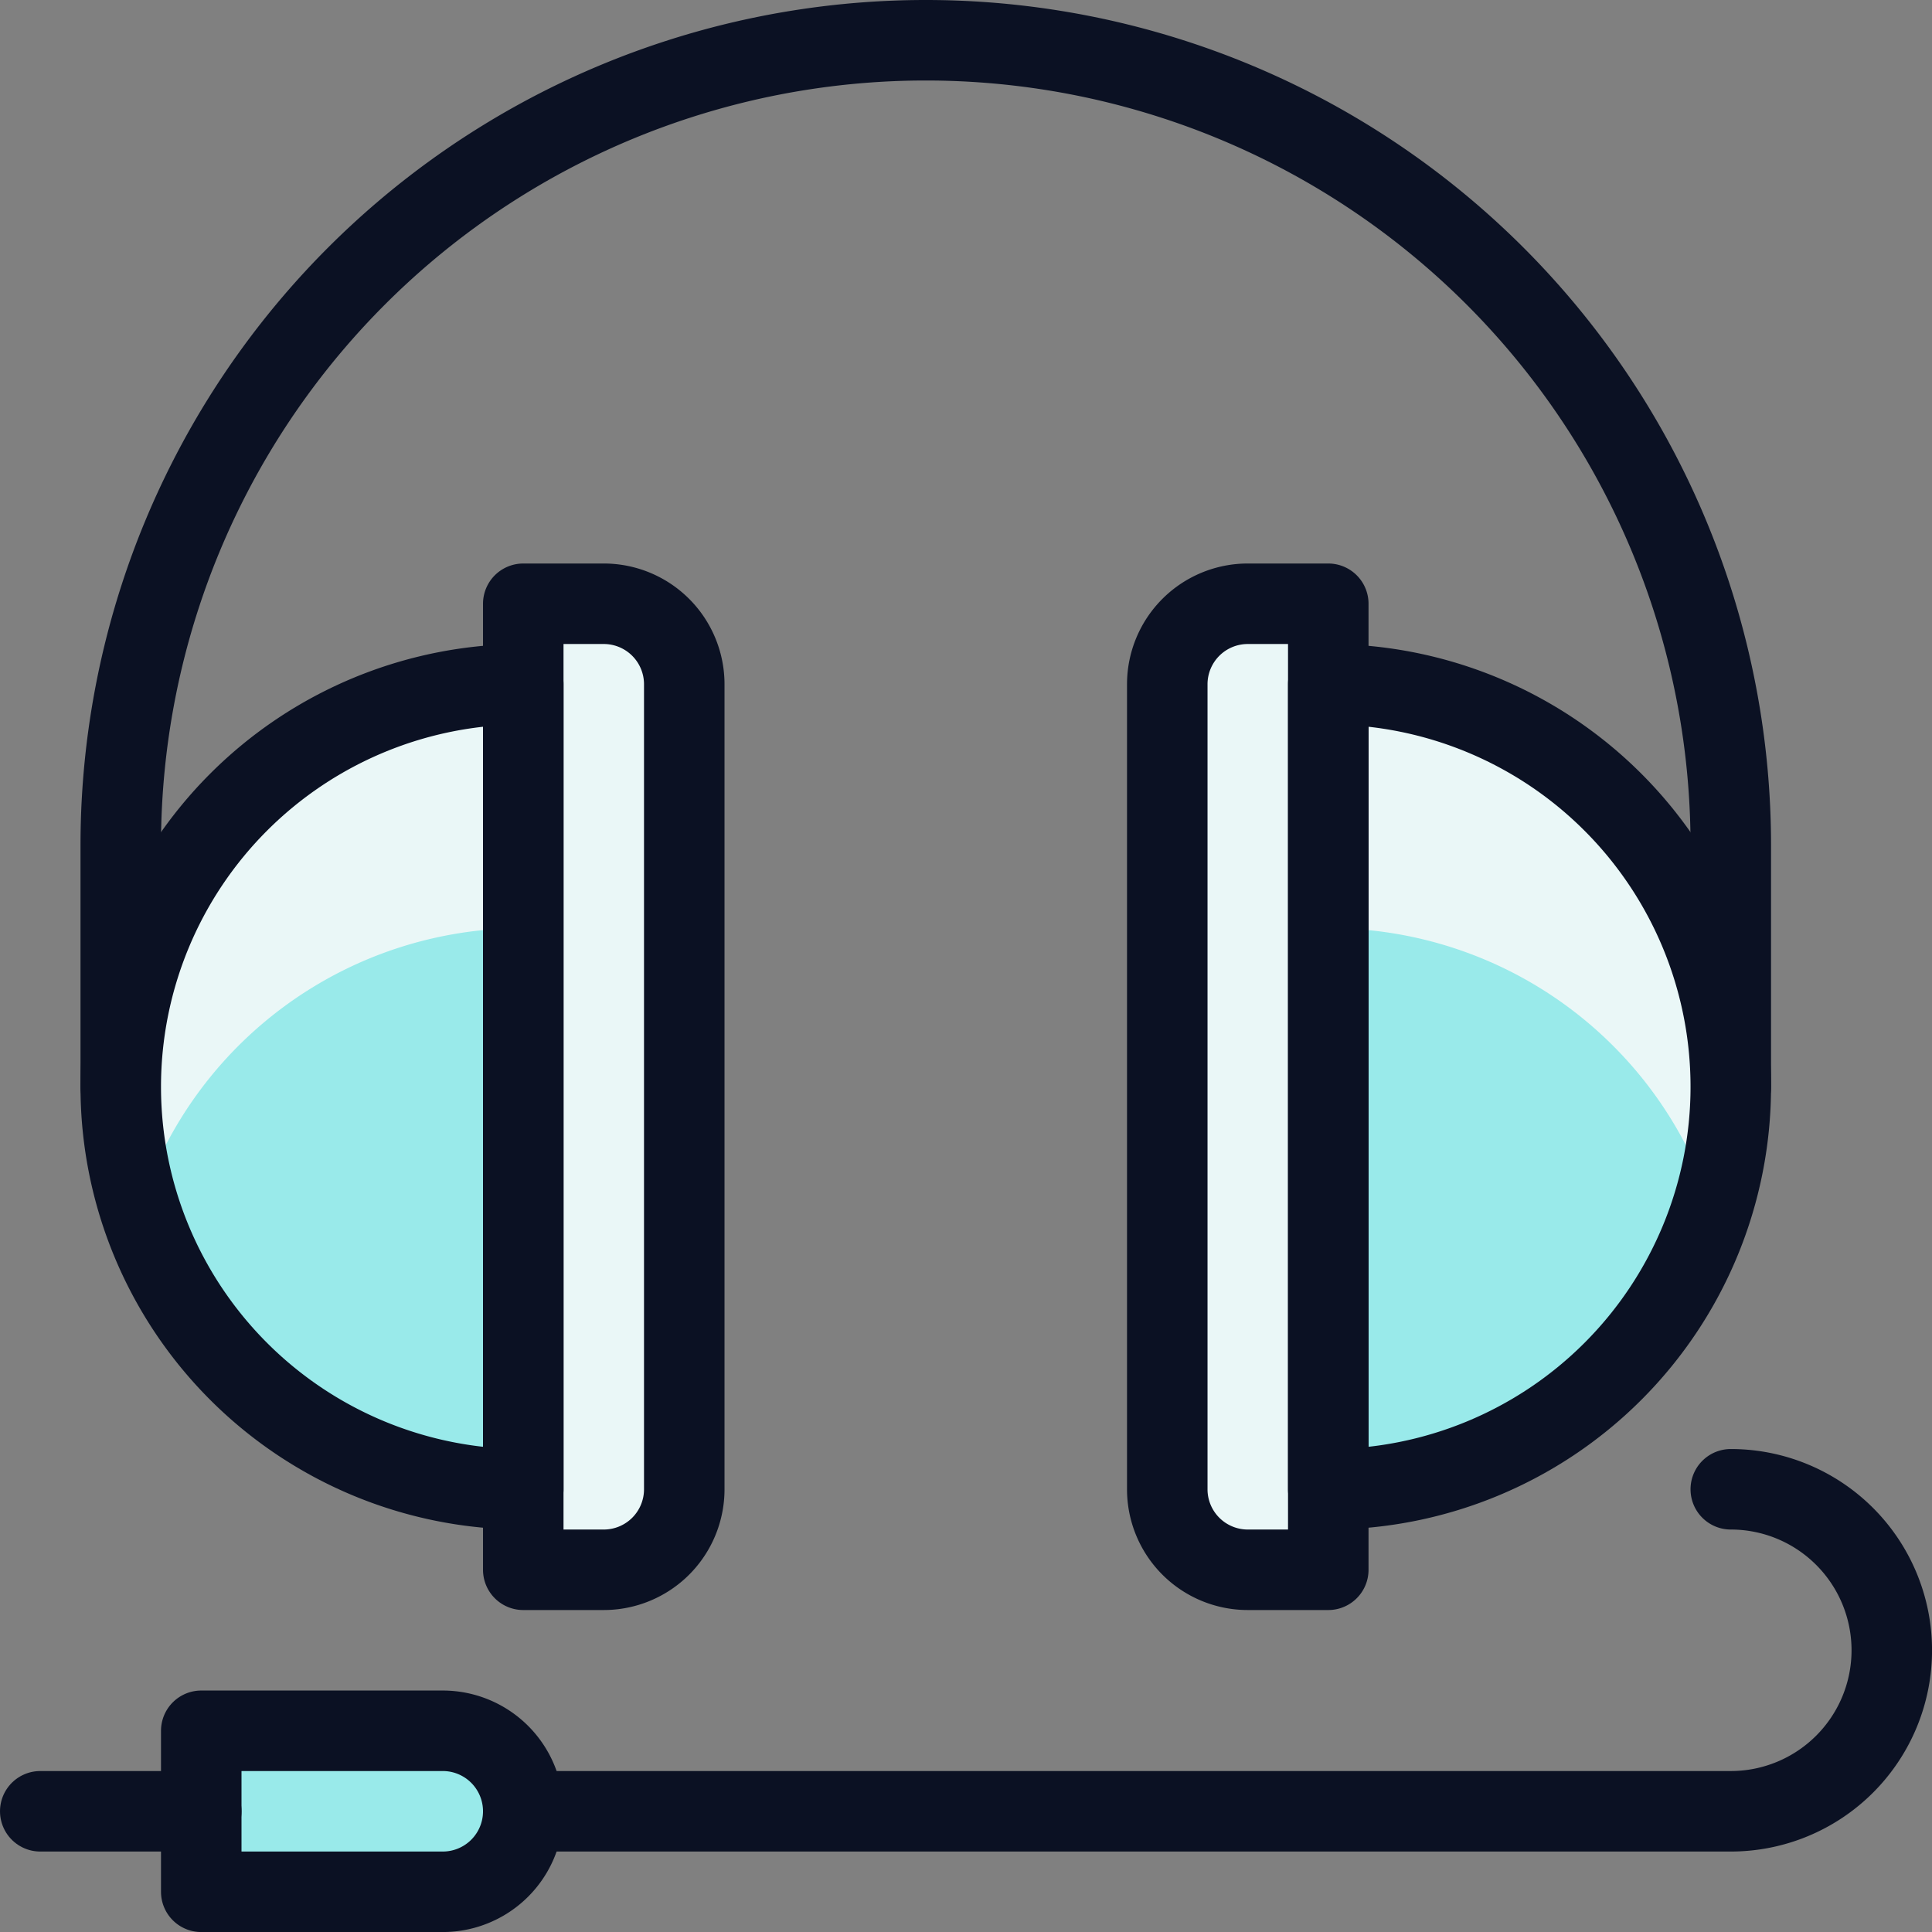
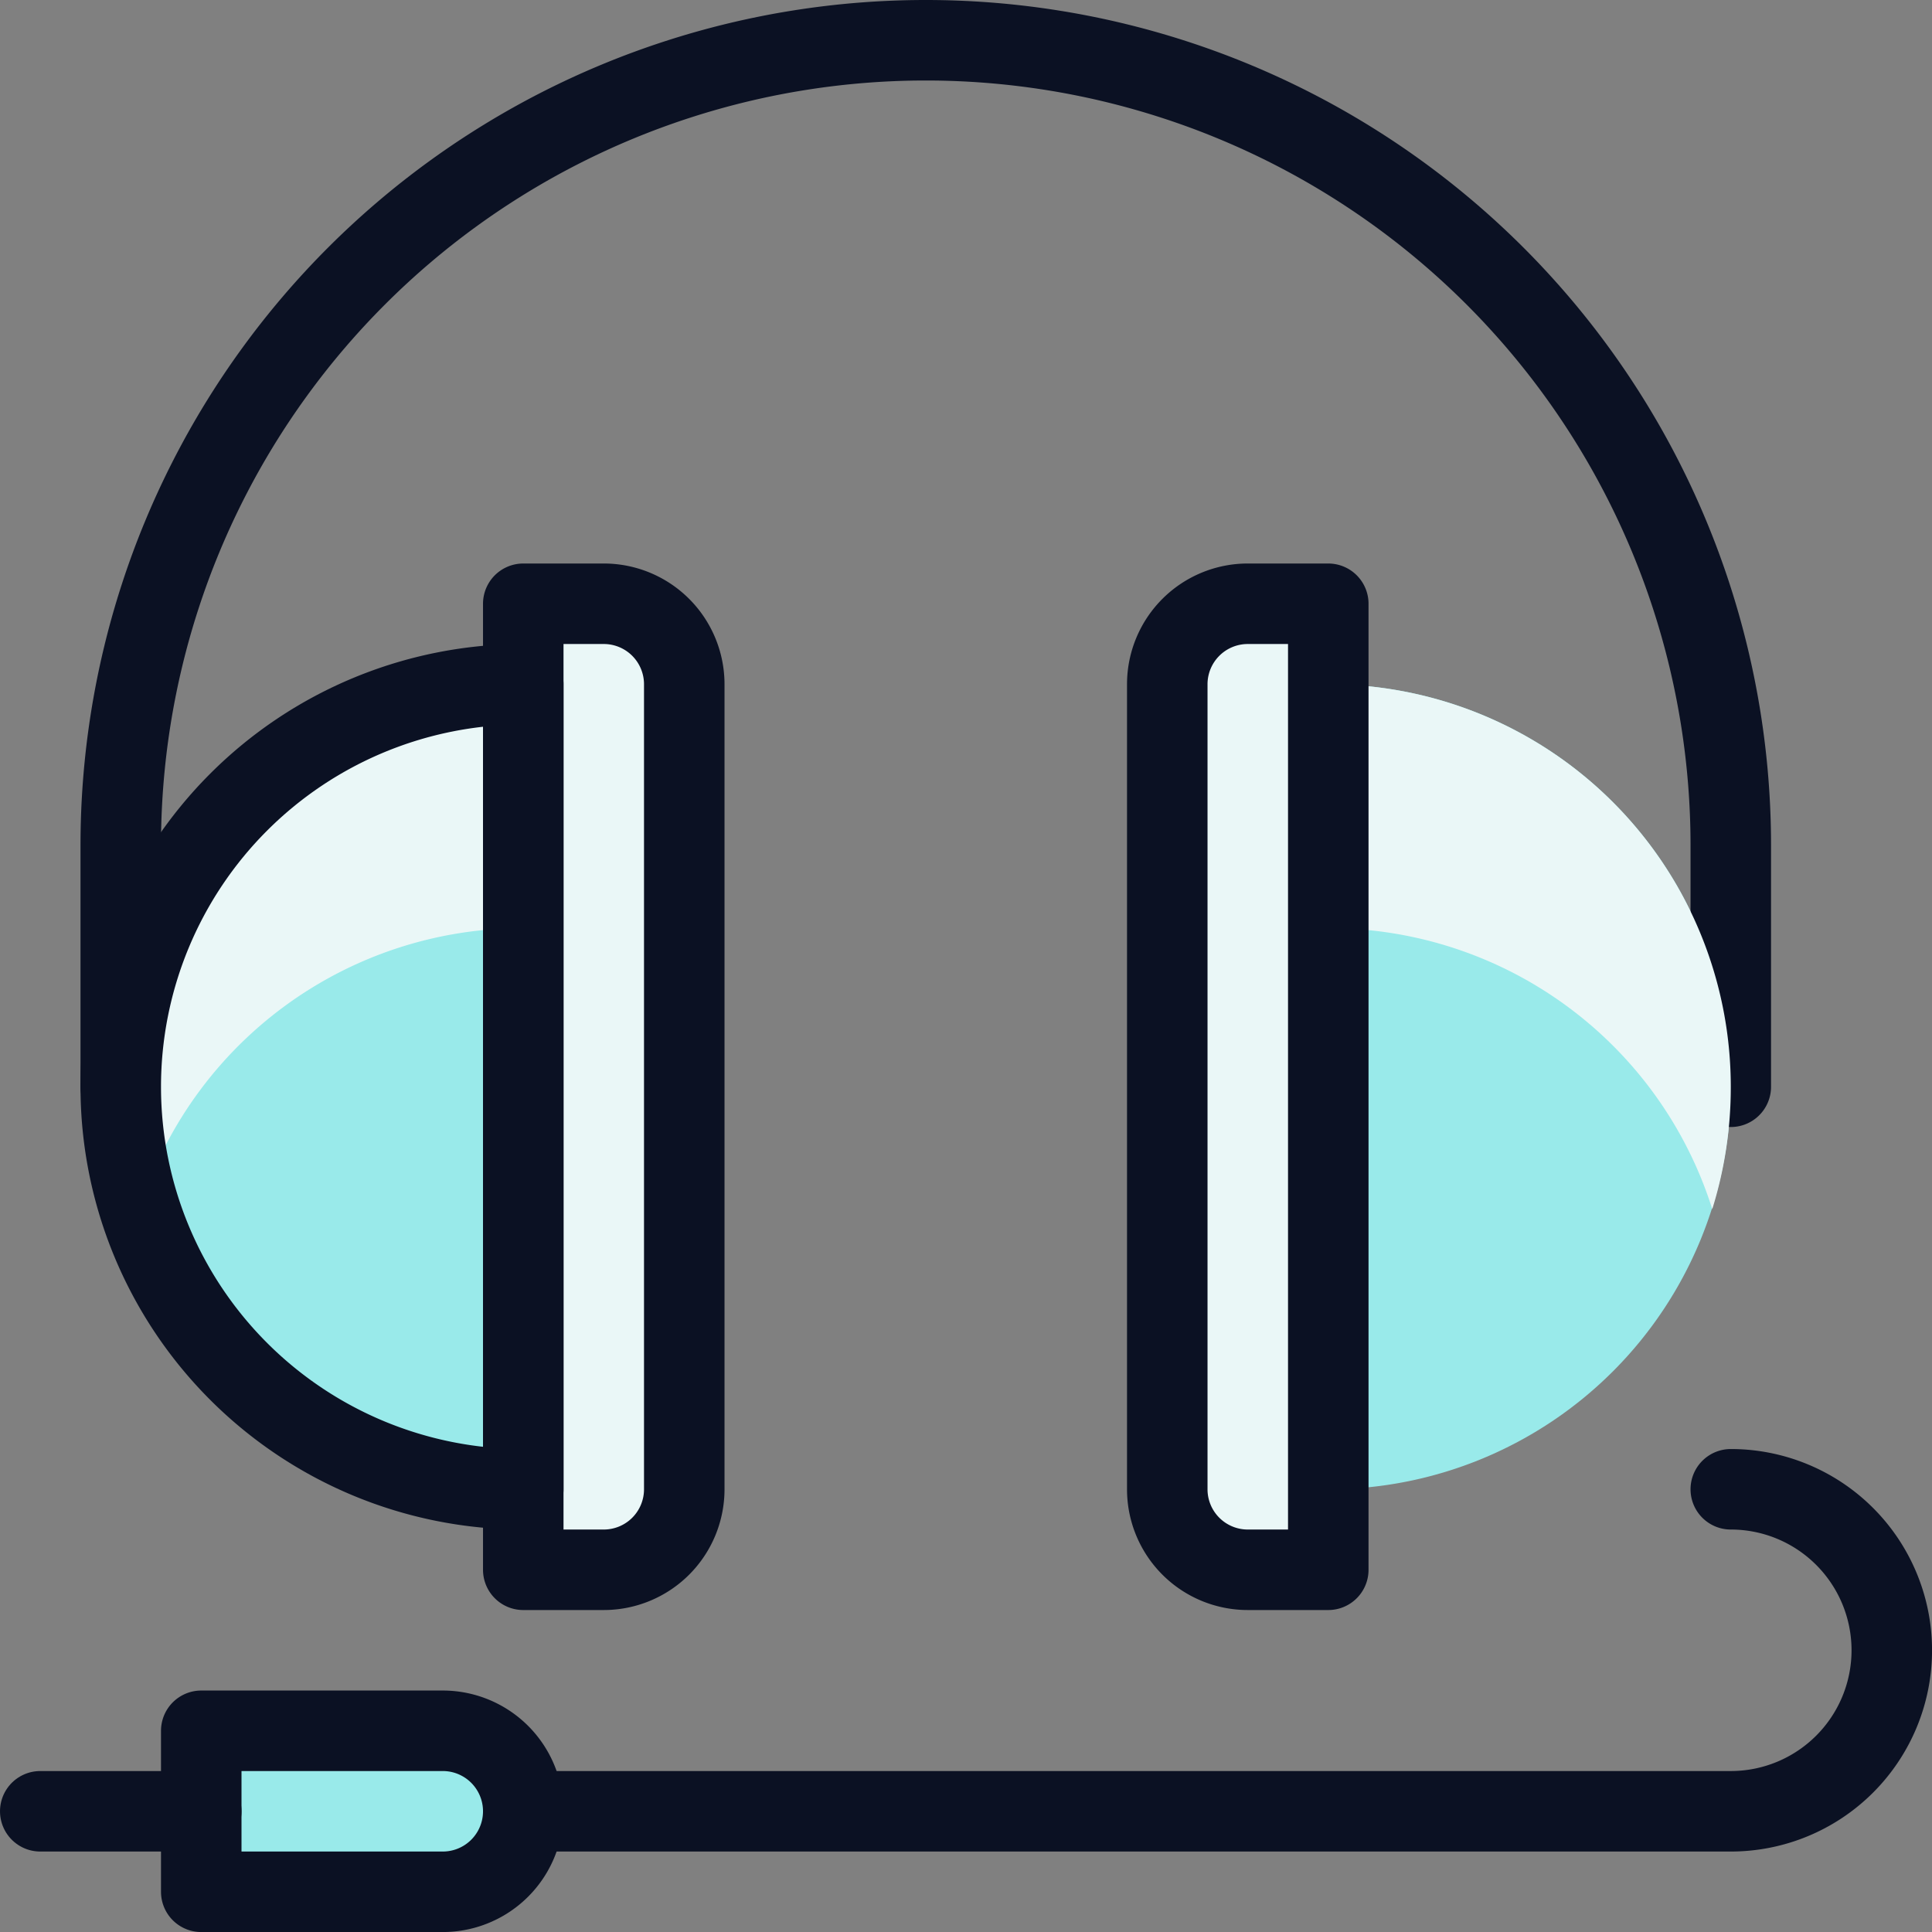
<svg xmlns="http://www.w3.org/2000/svg" viewBox="0 0 400 400">
  <rect x="0" y="0" width="400" height="400" fill="#808080" stroke="none" />
  <g transform="matrix(16.667,0,0,16.667,0,0)">
    <defs>
      <style>.a{fill:#99EAEA;}.b{fill:none;stroke:#0B1123;stroke-linecap:round;stroke-linejoin:round;}.c{fill:#EAF7F7;}.d{fill:#EAF7F7;}</style>
    </defs>
    <path class="a" d="M6.5,18.5a5,5,0,0,1,0-10Z" />
    <path class="a" d="M16.5,18.5a5,5,0,0,0,0-10Z" />
    <path class="b" d="M21.5,13.5v-3a10,10,0,0,0-20,0v3" />
    <path class="c" d="M7.5,19.5h-1V7.5h1a1,1,0,0,1,1,1v10A1,1,0,0,1,7.5,19.5Z" />
    <path class="c" d="M16.5,19.5h-1a1,1,0,0,1-1-1V8.5a1,1,0,0,1,1-1h1Z" />
    <path class="a" d="M5.5,23.5a1,1,0,0,0,0-2h-3v2Z" />
    <line class="b" x1="2.5" y1="22.5" x2="0.5" y2="22.5" />
    <path class="b" d="M21.5,18.5a2,2,0,0,1,0,4H6.5" />
    <path class="d" d="M6.5,8.5v3.03a4.992,4.992,0,0,0-4.77,3.49A5.085,5.085,0,0,1,1.5,13.5,5,5,0,0,1,6.5,8.5Z" />
    <path class="d" d="M21.5,13.5a5.085,5.085,0,0,1-.23,1.52,4.992,4.992,0,0,0-4.77-3.49V8.5A5,5,0,0,1,21.5,13.5Z" />
    <path class="b" d="M6.5,18.5a5,5,0,0,1,0-10Z" />
-     <path class="b" d="M16.5,18.5a5,5,0,0,0,0-10Z" />
    <path class="b" d="M7.5,19.5h-1V7.5h1a1,1,0,0,1,1,1v10A1,1,0,0,1,7.5,19.5Z" />
    <path class="b" d="M16.5,19.5h-1a1,1,0,0,1-1-1V8.5a1,1,0,0,1,1-1h1Z" />
    <path class="b" d="M5.5,23.5a1,1,0,0,0,0-2h-3v2Z" />
  </g>
</svg>